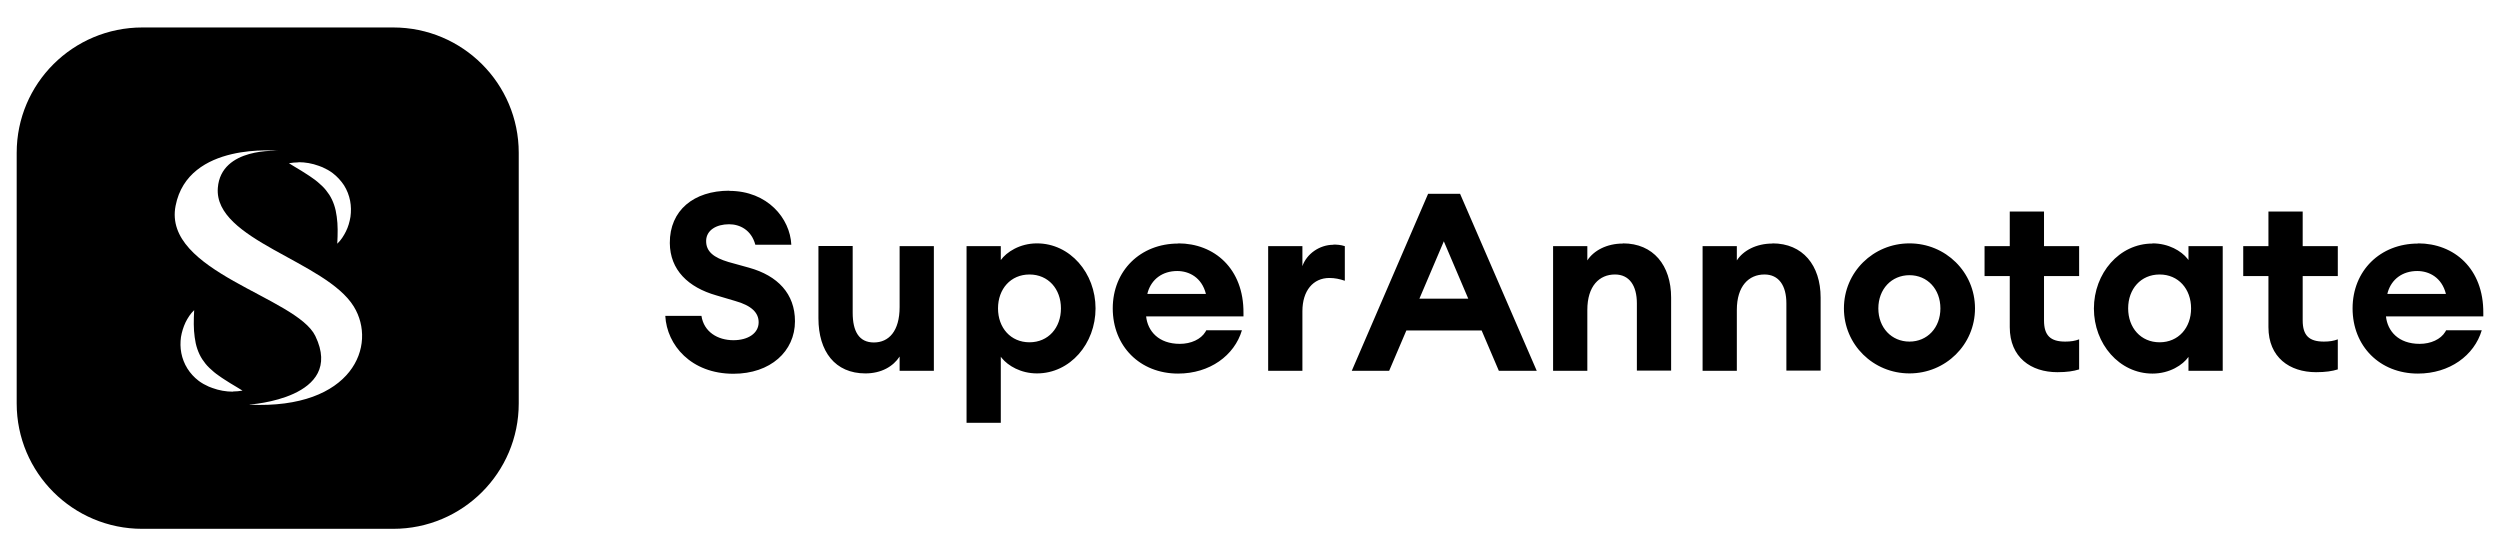
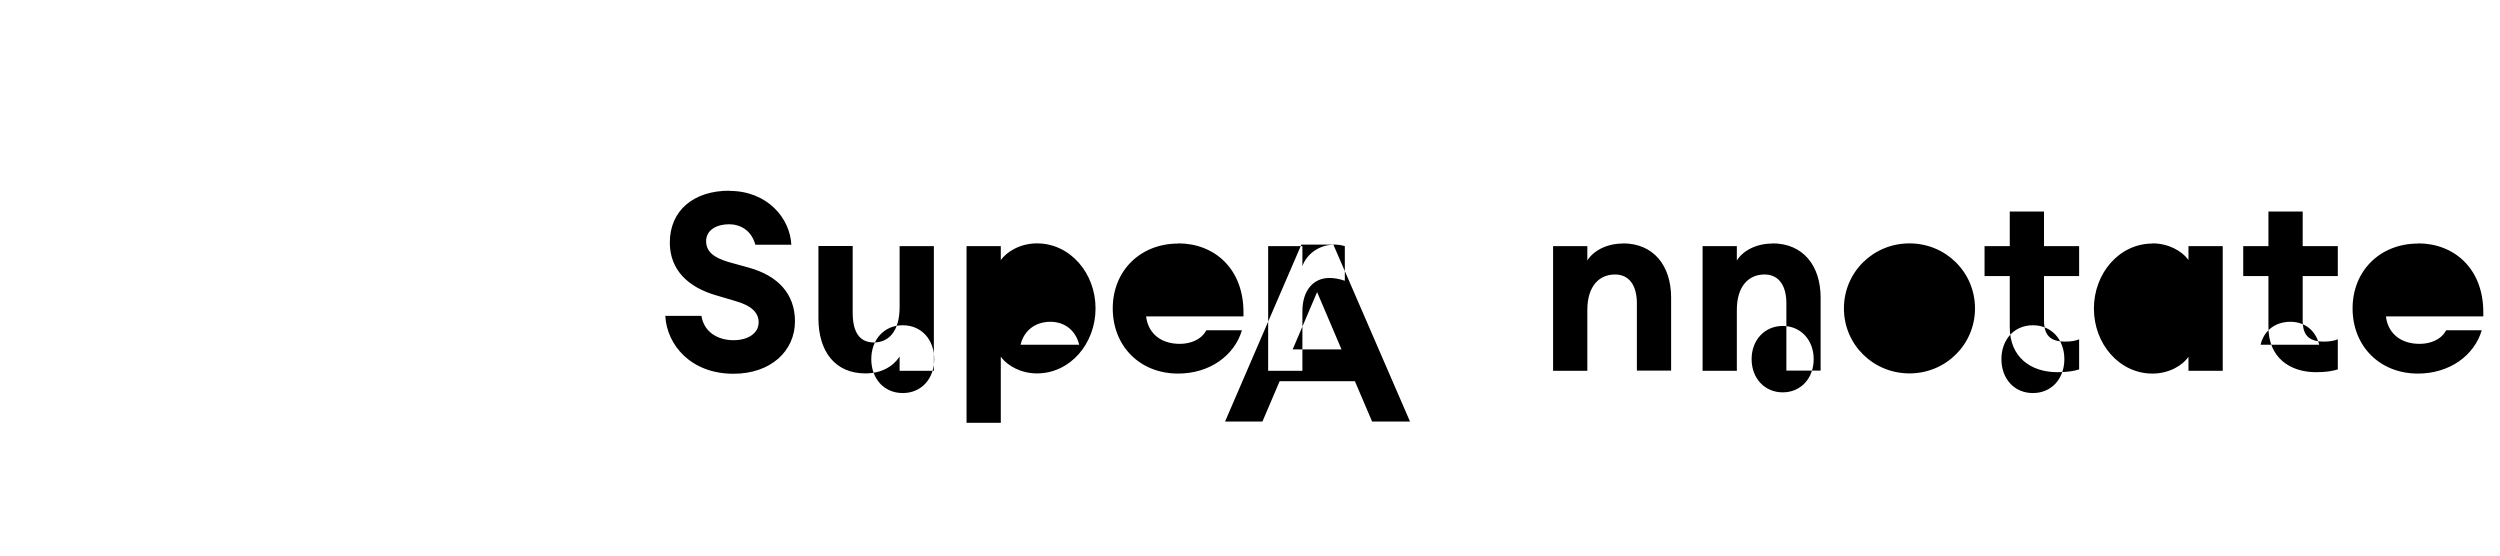
<svg xmlns="http://www.w3.org/2000/svg" id="Layer_2" viewBox="0 0 143.81 32">
  <defs>
    <style>.cls-1{fill:none;}.cls-1,.cls-2{stroke-width:0px;}.cls-2{fill-rule:evenodd;}</style>
  </defs>
  <g id="Layer_1-2">
-     <path class="cls-2" d="m59.65,14c1.91,0,3.37,1.71,3.37,3.74s-1.46,3.74-3.37,3.74c-.93,0-1.66-.44-2.02-.88l-.06-.08v3.8h-1.97v-10.16h1.97v.8c.33-.46,1.09-.96,2.08-.96Zm-17.7-3.02c2.2,0,3.5,1.58,3.57,3.1h-2.07c-.23-.86-.9-1.18-1.51-1.18-.73,0-1.31.34-1.32.95-.01.63.45.97,1.28,1.22l1.19.33c1.65.46,2.64,1.5,2.64,3.08,0,1.73-1.41,3.02-3.54,3.02-2.44,0-3.83-1.65-3.92-3.33h2.08c.14.92.93,1.4,1.84,1.4.83,0,1.45-.39,1.45-1.03,0-.54-.39-.96-1.36-1.23l-1.08-.32c-1.61-.46-2.66-1.46-2.67-3.01-.01-1.88,1.38-3.01,3.42-3.01Zm97.15,3.02c2.06,0,3.77,1.44,3.75,4.01v.19h-5.6c.09.85.72,1.58,1.94,1.58.64,0,1.21-.26,1.47-.69l.05-.09h2.05c-.43,1.45-1.85,2.49-3.67,2.49-2.2,0-3.76-1.58-3.76-3.75s1.59-3.73,3.77-3.73Zm-29.26,0c2.08,0,3.77,1.65,3.77,3.74s-1.69,3.74-3.77,3.74-3.77-1.65-3.77-3.74,1.69-3.74,3.77-3.74Zm13.98,0c.93,0,1.66.44,2.01.88l.06.08v-.8h1.97v7.17h-1.97v-.8c-.32.46-1.08.96-2.07.96-1.91,0-3.37-1.71-3.37-3.74s1.46-3.74,3.37-3.74Zm-56.04,0c2.06,0,3.77,1.44,3.75,4.01v.19h-5.6c.09.85.72,1.58,1.94,1.58.64,0,1.21-.26,1.47-.69l.05-.09h2.05c-.43,1.45-1.85,2.49-3.67,2.49-2.2,0-3.76-1.58-3.76-3.75s1.59-3.73,3.77-3.73Zm-18.73.16v3.83c0,1.08.37,1.71,1.22,1.71s1.48-.64,1.48-2.04v-3.5h1.97v7.17h-1.97v-.82c-.37.57-1.05.97-1.97.97-1.74,0-2.7-1.26-2.7-3.17v-4.16h1.97Zm68.53-1.99v1.99h2.02v1.72h-2.02v2.55c0,.87.37,1.22,1.22,1.22.32,0,.57-.04.8-.13v1.73c-.32.1-.7.16-1.25.16-1.52,0-2.74-.85-2.74-2.59v-2.94h-1.45v-1.72h1.45v-1.99h1.97Zm14.88,0v1.99h2.02v1.72h-2.02v2.55c0,.87.37,1.22,1.22,1.22.32,0,.57-.04.8-.13v1.73c-.32.1-.7.16-1.25.16-1.52,0-2.74-.85-2.74-2.59v-2.94h-1.45v-1.72h1.45v-1.99h1.97Zm-30.5,1.83c1.74,0,2.77,1.26,2.77,3.12v4.2h-1.97v-3.87c0-1.03-.44-1.66-1.26-1.66-.9,0-1.59.66-1.59,2.04v3.5h-1.97v-7.17h1.97v.82c.37-.57,1.12-.97,2.05-.97Zm-8.6,0c1.74,0,2.77,1.26,2.77,3.12v4.2h-1.97v-3.87c0-1.03-.44-1.66-1.26-1.66-.9,0-1.59.66-1.59,2.04v3.5h-1.97v-7.17h1.97v.82c.37-.57,1.12-.97,2.05-.97Zm-16.66.07c.2,0,.42.01.66.09v1.99c-.3-.1-.57-.16-.89-.16-.93,0-1.55.73-1.55,1.91v3.43h-1.97v-7.17h1.97v1.15c.24-.7.98-1.23,1.78-1.23Zm7.29-2.92l4.41,10.18h-2.18l-.99-2.32h-4.33l-.99,2.32h-2.15l4.39-10.18h1.85Zm40.24,4.64c-1.08,0-1.81.83-1.81,1.95s.73,1.95,1.81,1.95,1.81-.83,1.81-1.95-.73-1.95-1.81-1.95Zm-65.01,0c-1.08,0-1.81.83-1.81,1.95s.73,1.95,1.81,1.95,1.81-.83,1.81-1.95-.73-1.95-1.81-1.95Zm50.62.04c-1.03,0-1.79.8-1.79,1.91s.76,1.91,1.79,1.91,1.78-.8,1.78-1.91-.75-1.91-1.78-1.91Zm-26.78-1.96l-1.41,3.31h2.81l-1.41-3.31Zm-15.34,1.72c-.86,0-1.47.48-1.69,1.2l-.03.12h3.37c-.24-.96-.98-1.32-1.65-1.32Zm71.33,0c-.86,0-1.47.48-1.69,1.2l-.03.12h3.37c-.24-.96-.98-1.32-1.65-1.32Z" />
-     <path class="cls-2" d="m22.63,1.58h-14.44C4.2,1.58.96,4.8.96,8.79v14.42c0,3.98,3.23,7.21,7.22,7.21h14.44c3.99,0,7.22-3.23,7.22-7.21v-14.42c0-3.98-3.23-7.21-7.22-7.21Zm-5.46,7.75c.39,0,.79.07,1.17.21l.21.08c.07.03.14.07.2.1l.1.05s.06.04.1.06c.06.04.13.08.19.13.25.19.47.43.65.7.17.27.29.58.35.89.06.31.06.62.02.92-.05.3-.13.58-.26.84-.13.26-.28.5-.5.71.03-.57.04-1.08-.03-1.56-.06-.48-.2-.9-.43-1.26-.12-.18-.25-.35-.42-.51-.17-.16-.34-.31-.55-.45-.1-.08-.21-.14-.31-.21-.11-.07-.22-.14-.33-.21-.12-.07-.23-.14-.35-.21-.12-.07-.24-.14-.36-.22.18-.03.37-.05.55-.05Zm-3.78,13.2c-.39,0-.79-.07-1.17-.21l-.21-.08c-.07-.03-.13-.07-.2-.1l-.1-.05s-.06-.04-.1-.06c-.06-.04-.13-.08-.19-.13-.25-.19-.47-.43-.64-.7-.17-.27-.29-.58-.35-.89-.06-.31-.06-.62-.02-.92.05-.3.14-.58.26-.84.13-.26.28-.5.5-.71-.03.57-.04,1.08.03,1.56.06.48.2.9.43,1.26.12.18.25.35.42.51.17.16.34.31.55.45.1.08.21.14.31.21.11.07.22.14.33.21.11.07.23.14.35.21.12.07.24.14.36.22-.18.03-.37.05-.55.05Zm.97.74s5.51-.35,3.78-3.94c-1.08-2.25-8.78-3.69-8.04-7.49.72-3.71,5.91-3.16,5.91-3.16,0,0-3.3-.23-3.48,2.13-.23,3.01,6.21,4.2,7.82,6.82,1.37,2.22-.06,5.92-5.99,5.65Z" />
-     <rect class="cls-1" width="143.81" height="32" />
+     <path class="cls-2" d="m59.65,14c1.91,0,3.37,1.71,3.37,3.74s-1.46,3.74-3.37,3.74c-.93,0-1.66-.44-2.02-.88l-.06-.08v3.8h-1.97v-10.16h1.97v.8c.33-.46,1.09-.96,2.08-.96Zm-17.7-3.02c2.2,0,3.5,1.58,3.57,3.1h-2.07c-.23-.86-.9-1.18-1.51-1.18-.73,0-1.31.34-1.32.95-.01.63.45.97,1.28,1.22l1.19.33c1.65.46,2.64,1.5,2.64,3.08,0,1.73-1.41,3.02-3.54,3.02-2.44,0-3.83-1.65-3.92-3.33h2.08c.14.92.93,1.4,1.84,1.4.83,0,1.45-.39,1.45-1.03,0-.54-.39-.96-1.36-1.23l-1.08-.32c-1.61-.46-2.66-1.46-2.67-3.01-.01-1.88,1.38-3.01,3.42-3.01Zm97.15,3.02c2.06,0,3.77,1.44,3.75,4.01v.19h-5.6c.09.85.72,1.58,1.94,1.58.64,0,1.21-.26,1.47-.69l.05-.09h2.05c-.43,1.45-1.85,2.49-3.67,2.49-2.2,0-3.76-1.58-3.76-3.75s1.59-3.73,3.77-3.73Zm-29.26,0c2.08,0,3.77,1.65,3.77,3.74s-1.69,3.74-3.77,3.74-3.77-1.65-3.77-3.74,1.69-3.74,3.77-3.74Zm13.98,0c.93,0,1.66.44,2.01.88l.06.08v-.8h1.97v7.17h-1.97v-.8c-.32.46-1.08.96-2.07.96-1.91,0-3.37-1.71-3.37-3.74s1.46-3.74,3.37-3.74Zm-56.04,0c2.06,0,3.77,1.44,3.75,4.01v.19h-5.6c.09.85.72,1.58,1.94,1.58.64,0,1.21-.26,1.47-.69l.05-.09h2.05c-.43,1.45-1.85,2.49-3.67,2.49-2.2,0-3.76-1.58-3.76-3.75s1.59-3.73,3.77-3.73Zm-18.73.16v3.83c0,1.08.37,1.71,1.22,1.71s1.48-.64,1.48-2.04v-3.5h1.97v7.17h-1.97v-.82c-.37.57-1.05.97-1.97.97-1.74,0-2.7-1.26-2.7-3.17v-4.16h1.97Zm68.53-1.99v1.99h2.02v1.72h-2.02v2.55c0,.87.37,1.22,1.22,1.22.32,0,.57-.04.8-.13v1.73c-.32.1-.7.16-1.25.16-1.52,0-2.74-.85-2.74-2.59v-2.94h-1.45v-1.72h1.45v-1.99h1.97Zm14.88,0v1.99h2.02v1.72h-2.02v2.55c0,.87.37,1.22,1.22,1.22.32,0,.57-.04.8-.13v1.73c-.32.1-.7.16-1.25.16-1.52,0-2.74-.85-2.74-2.59v-2.94h-1.45v-1.72h1.45v-1.99h1.97Zm-30.5,1.83c1.74,0,2.77,1.26,2.77,3.12v4.2h-1.97v-3.87c0-1.03-.44-1.66-1.26-1.66-.9,0-1.59.66-1.59,2.04v3.5h-1.97v-7.17h1.97v.82c.37-.57,1.12-.97,2.05-.97Zm-8.6,0c1.74,0,2.77,1.26,2.77,3.12v4.2h-1.97v-3.87c0-1.03-.44-1.66-1.26-1.66-.9,0-1.59.66-1.59,2.04v3.5h-1.97v-7.17h1.97v.82c.37-.57,1.12-.97,2.05-.97Zm-16.66.07c.2,0,.42.01.66.09v1.99c-.3-.1-.57-.16-.89-.16-.93,0-1.55.73-1.55,1.91v3.43h-1.97v-7.17h1.97v1.15c.24-.7.98-1.23,1.78-1.23Zl4.41,10.18h-2.18l-.99-2.32h-4.33l-.99,2.32h-2.15l4.39-10.18h1.85Zm40.24,4.64c-1.08,0-1.81.83-1.81,1.95s.73,1.95,1.81,1.95,1.81-.83,1.81-1.95-.73-1.95-1.81-1.95Zm-65.01,0c-1.08,0-1.81.83-1.81,1.95s.73,1.95,1.81,1.95,1.81-.83,1.81-1.95-.73-1.95-1.81-1.95Zm50.62.04c-1.03,0-1.79.8-1.79,1.91s.76,1.91,1.79,1.91,1.78-.8,1.78-1.91-.75-1.91-1.78-1.91Zm-26.78-1.96l-1.41,3.31h2.81l-1.41-3.31Zm-15.34,1.72c-.86,0-1.47.48-1.69,1.2l-.03.12h3.37c-.24-.96-.98-1.32-1.65-1.32Zm71.33,0c-.86,0-1.47.48-1.69,1.2l-.03.12h3.37c-.24-.96-.98-1.32-1.65-1.32Z" />
  </g>
</svg>